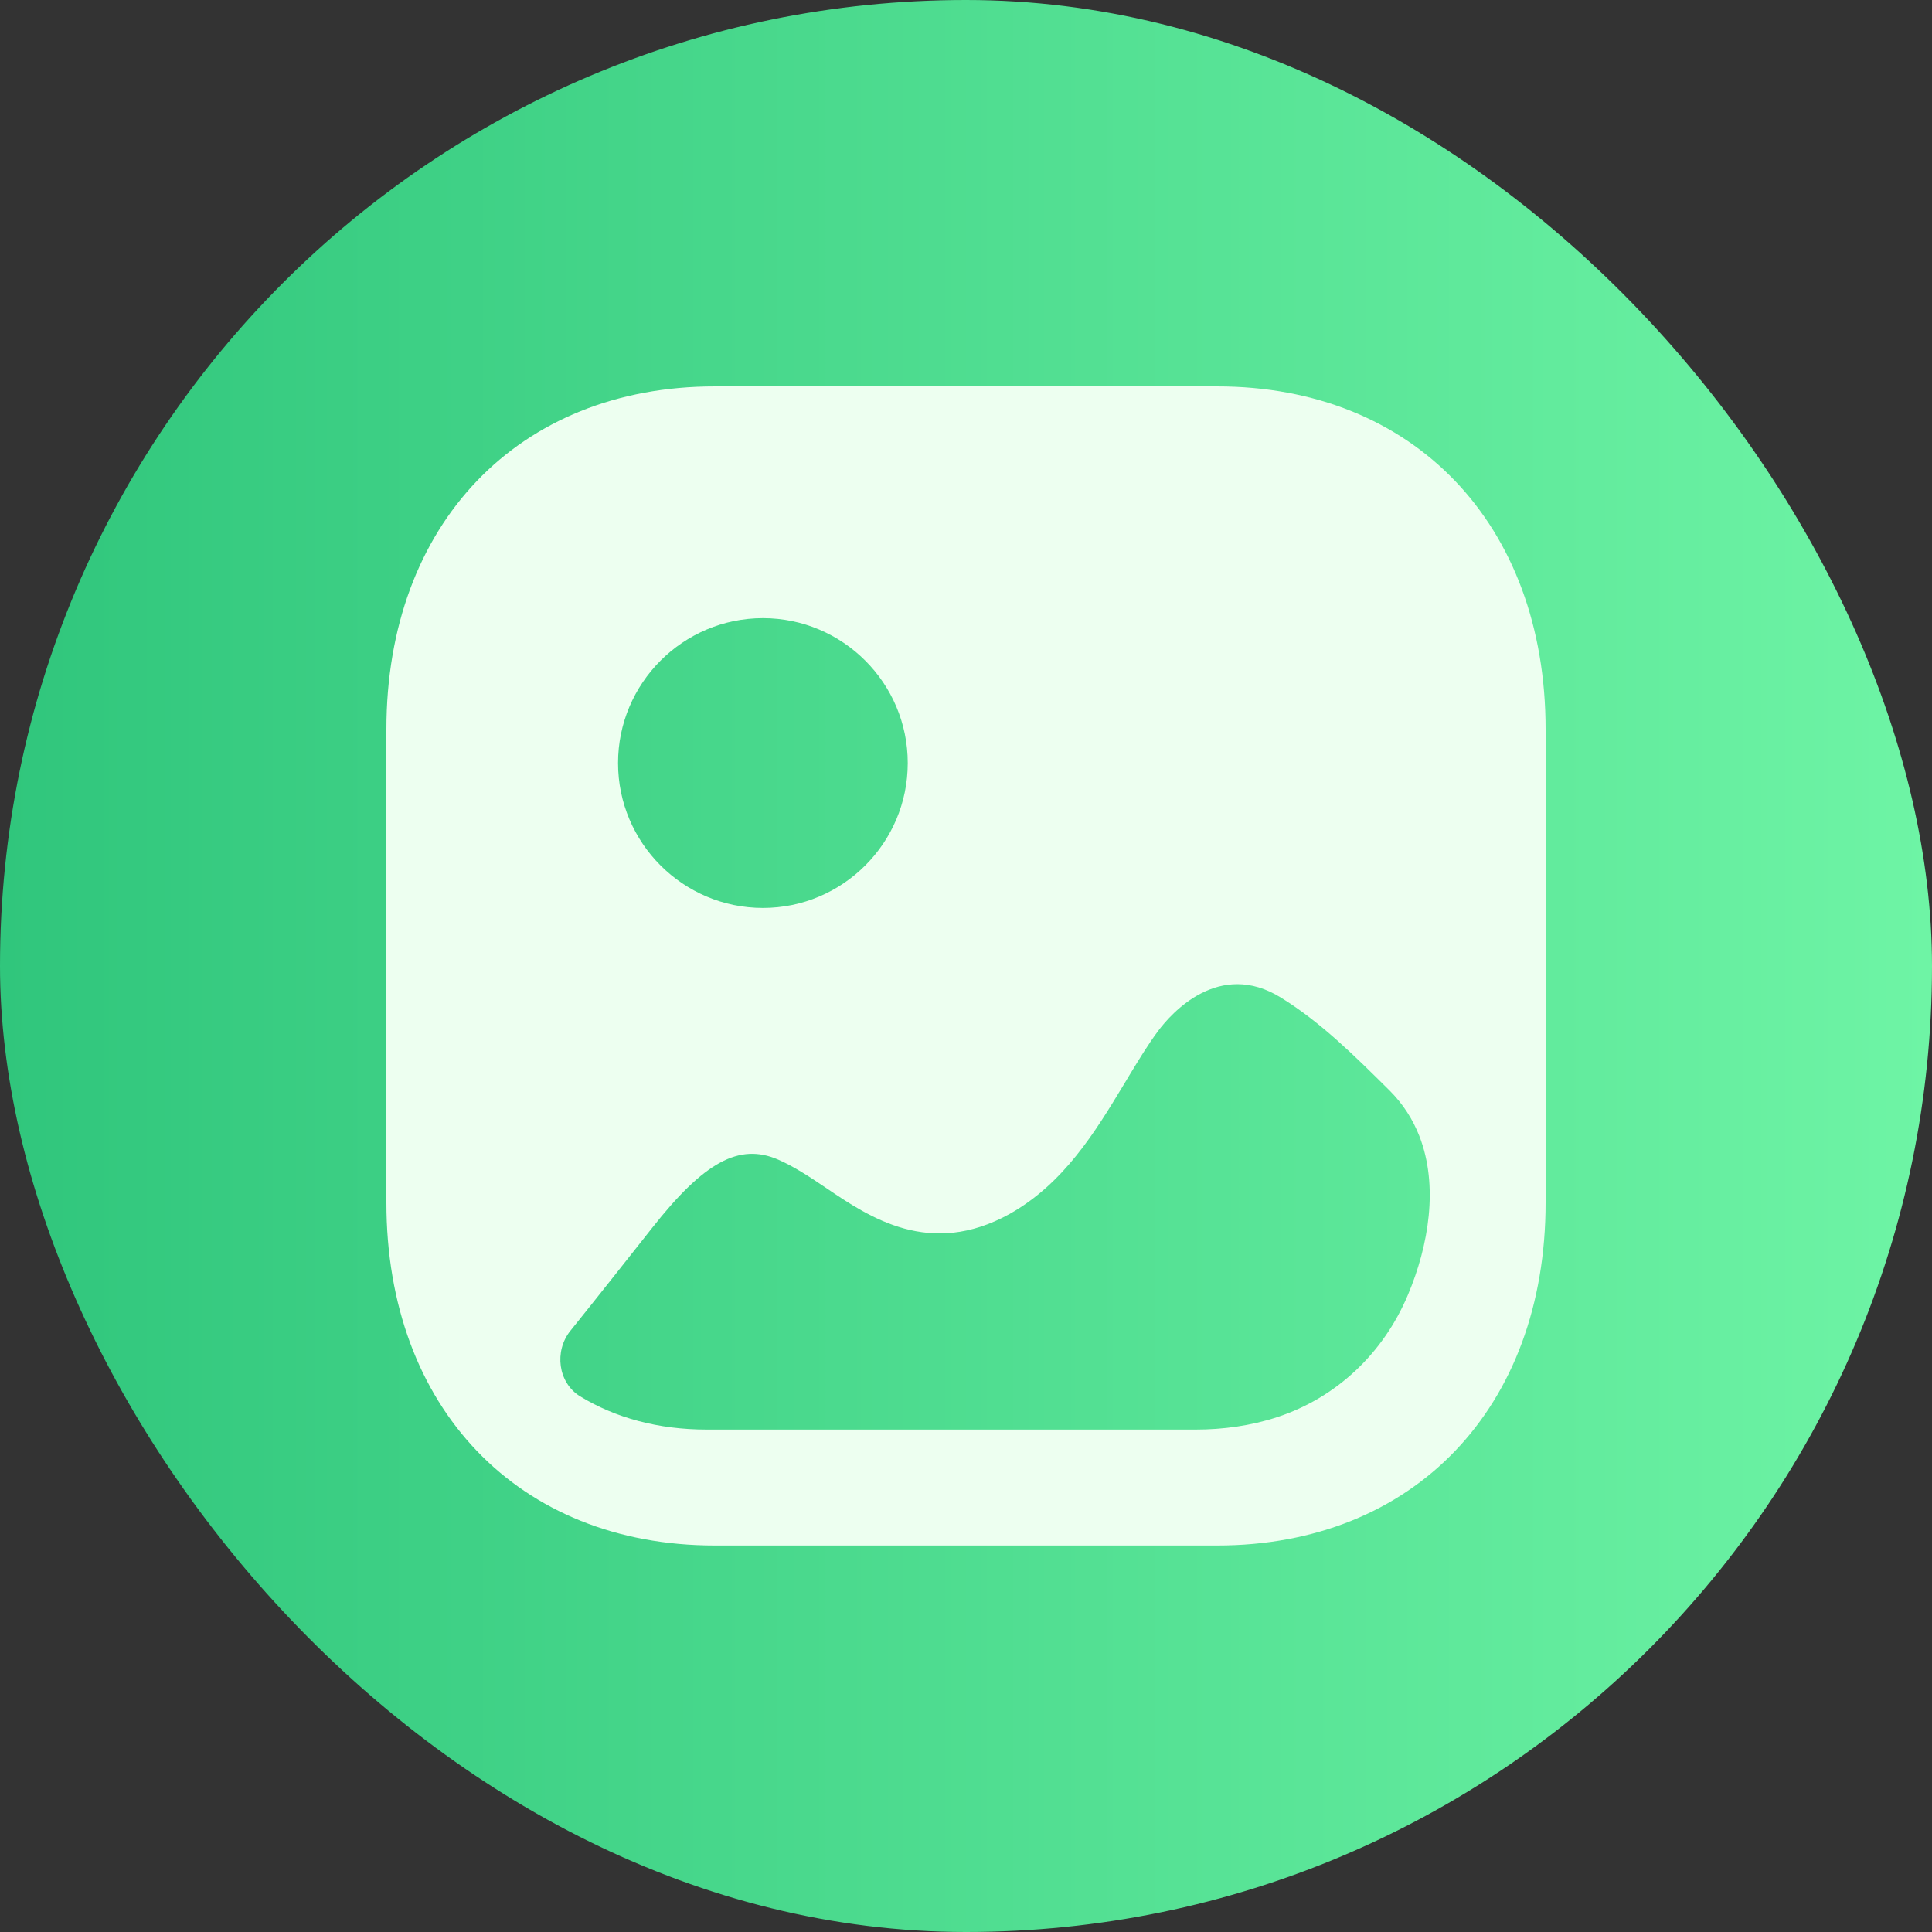
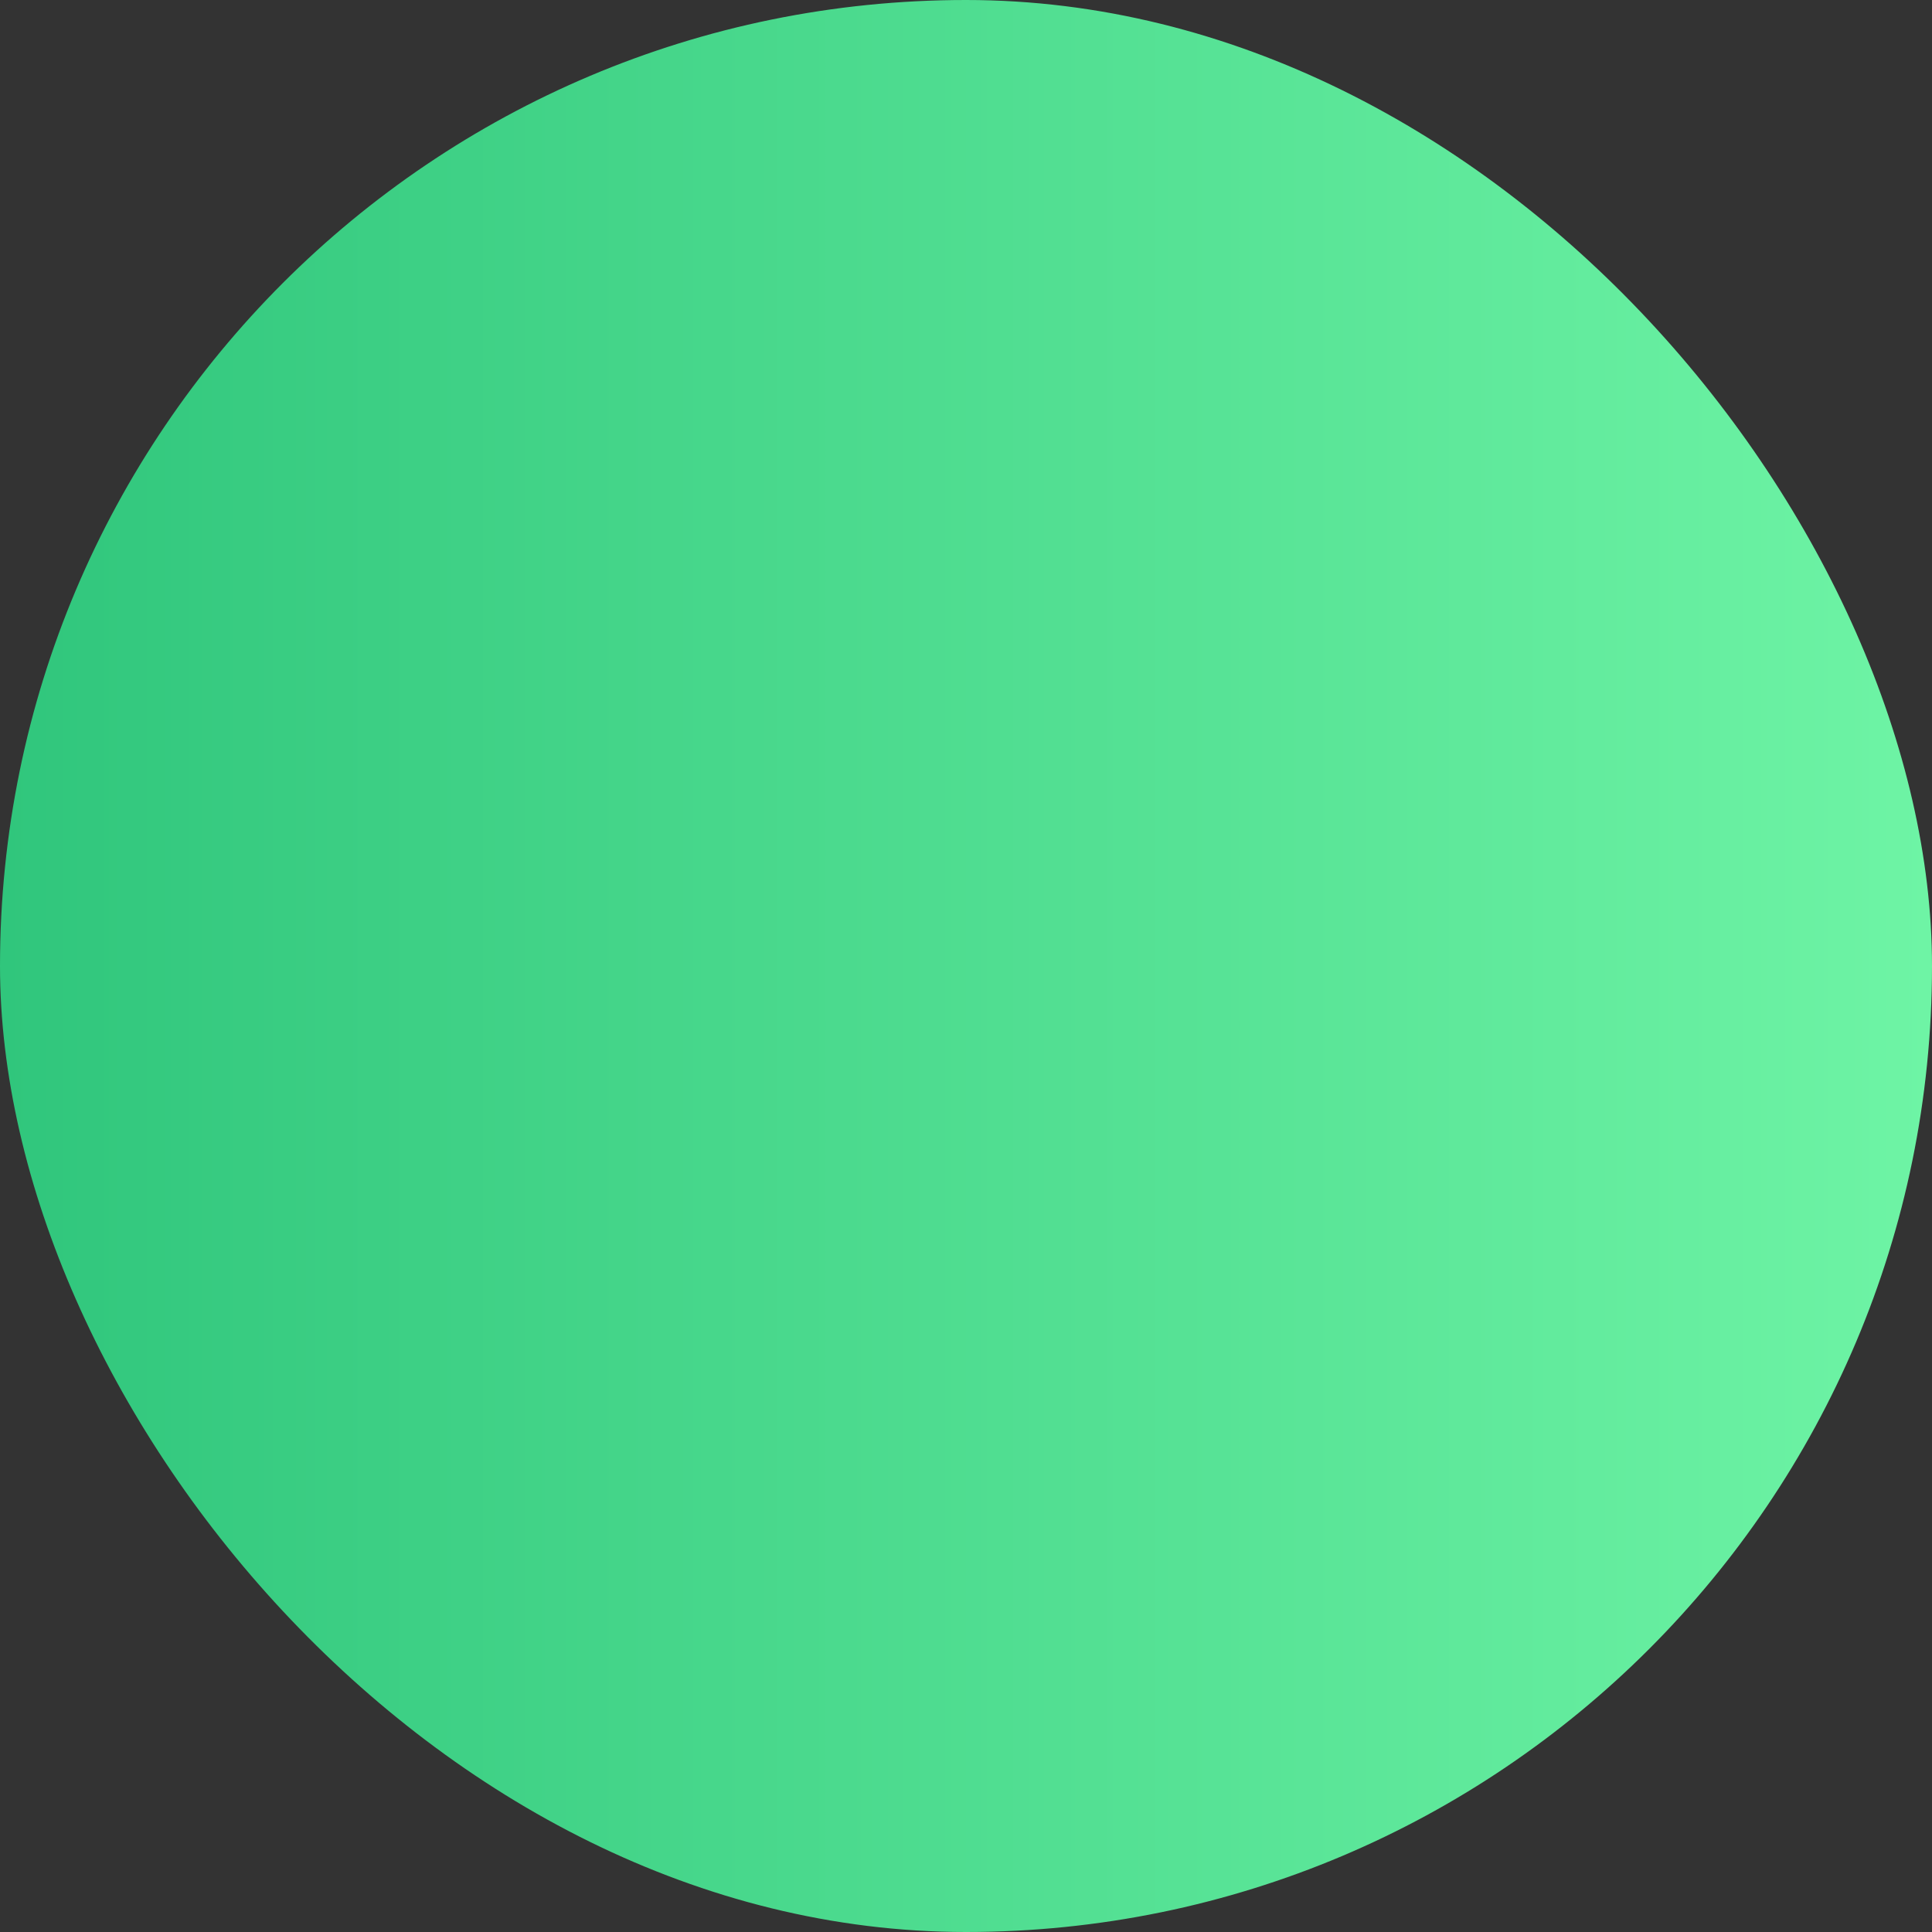
<svg xmlns="http://www.w3.org/2000/svg" fill="none" viewBox="0 0 20 20" height="20" width="20">
  <rect x="0" y="0" width="20" height="20" fill="#333333" stroke="none" />
  <rect fill="url(#paint0_linear_6107_3037)" rx="10" height="20" width="20" />
-   <path fill="#EDFFF0" d="M7.4 15.999H12.6C14.634 15.999 16 14.573 16 12.45V7.55C16 5.426 14.634 4 12.6 4H7.4C5.366 4 4 5.426 4 7.55V12.45C4 14.573 5.366 15.999 7.4 15.999ZM7.898 9.399C7.071 9.399 6.398 8.726 6.398 7.899C6.398 7.072 7.071 6.399 7.898 6.399C8.724 6.399 9.397 7.072 9.397 7.899C9.397 8.726 8.724 9.399 7.898 9.399ZM14.693 11.76C14.894 12.275 14.79 12.894 14.575 13.404C14.32 14.011 13.833 14.47 13.219 14.671C12.946 14.76 12.66 14.799 12.375 14.799H7.318C6.815 14.799 6.37 14.678 6.004 14.454C5.776 14.313 5.735 13.987 5.905 13.776C6.189 13.423 6.468 13.069 6.751 12.711C7.289 12.028 7.652 11.83 8.055 12.004C8.218 12.075 8.382 12.183 8.551 12.297C9.001 12.603 9.627 13.023 10.451 12.567C11.015 12.251 11.342 11.709 11.627 11.238L11.632 11.23C11.652 11.197 11.672 11.163 11.692 11.13C11.788 10.972 11.882 10.816 11.989 10.672C12.123 10.492 12.62 9.928 13.263 10.329C13.672 10.582 14.017 10.924 14.386 11.29C14.526 11.43 14.626 11.589 14.693 11.76Z" clip-rule="evenodd" fill-rule="evenodd" />
  <defs>
    <linearGradient gradientUnits="userSpaceOnUse" y2="10" x2="20" y1="10" x1="0" id="paint0_linear_6107_3037">
      <stop stop-color="#30C67C" />
      <stop stop-color="#6EF4A5" offset="1" />
    </linearGradient>
  </defs>
</svg>